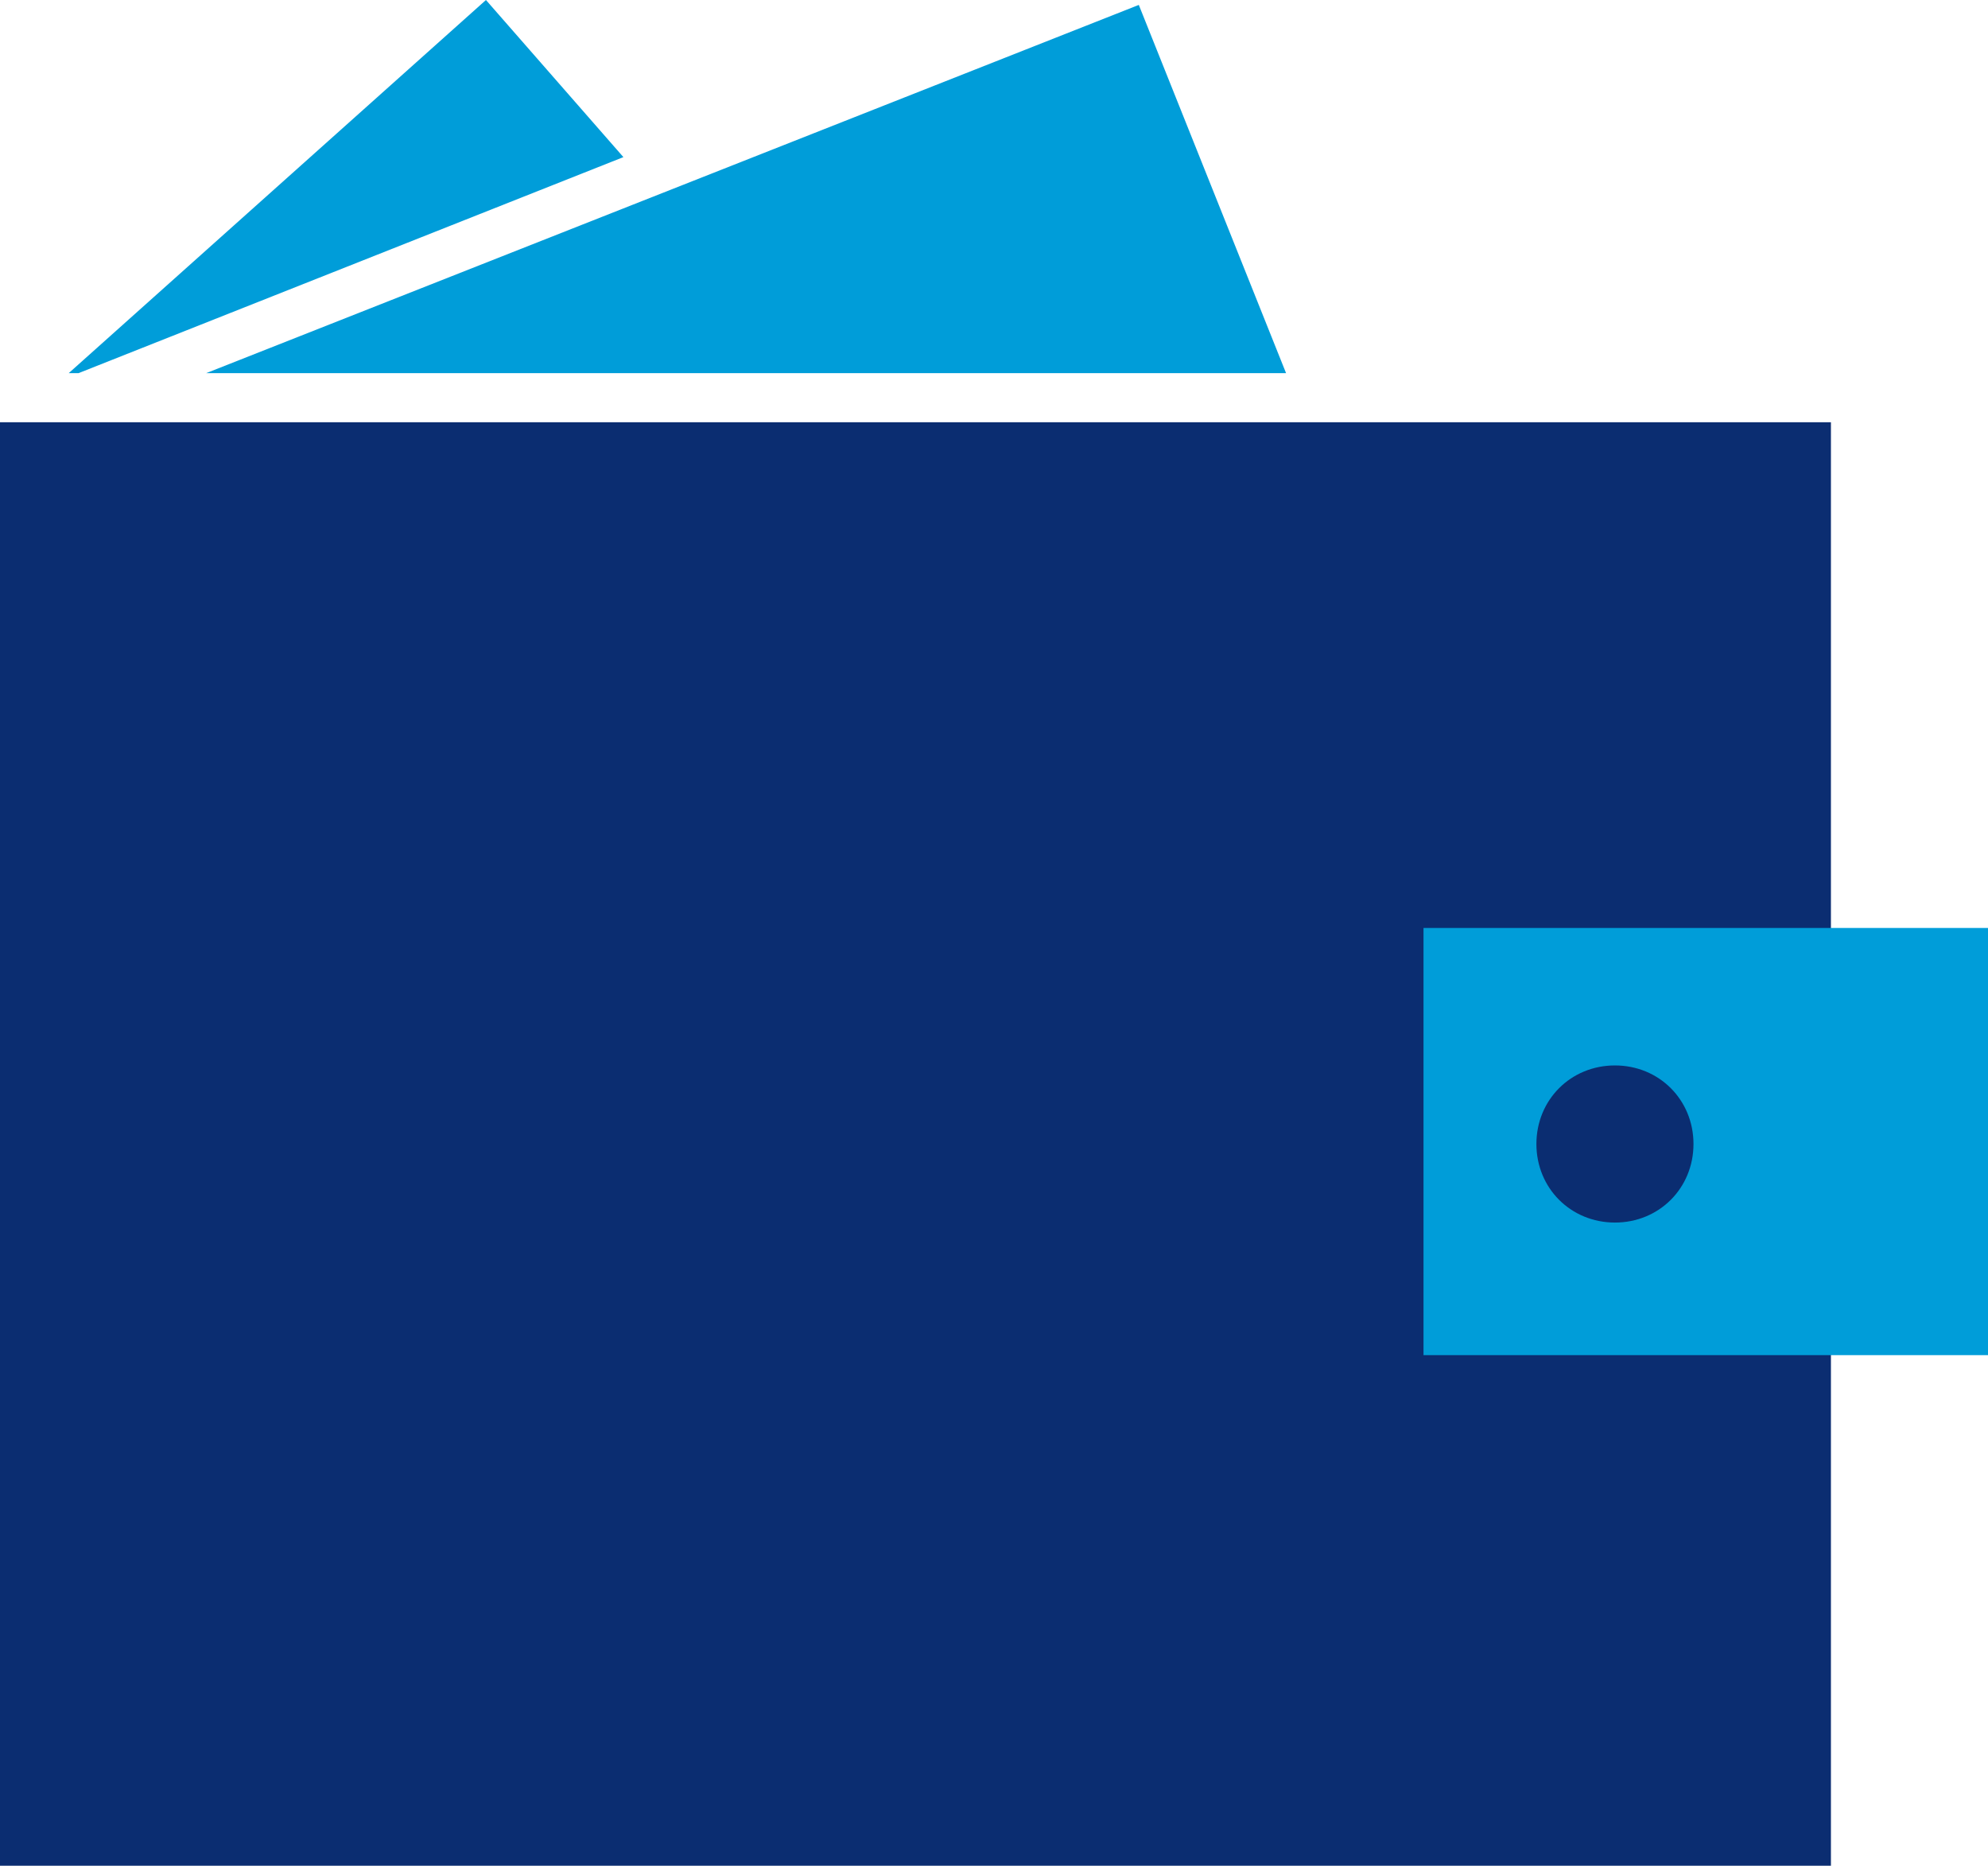
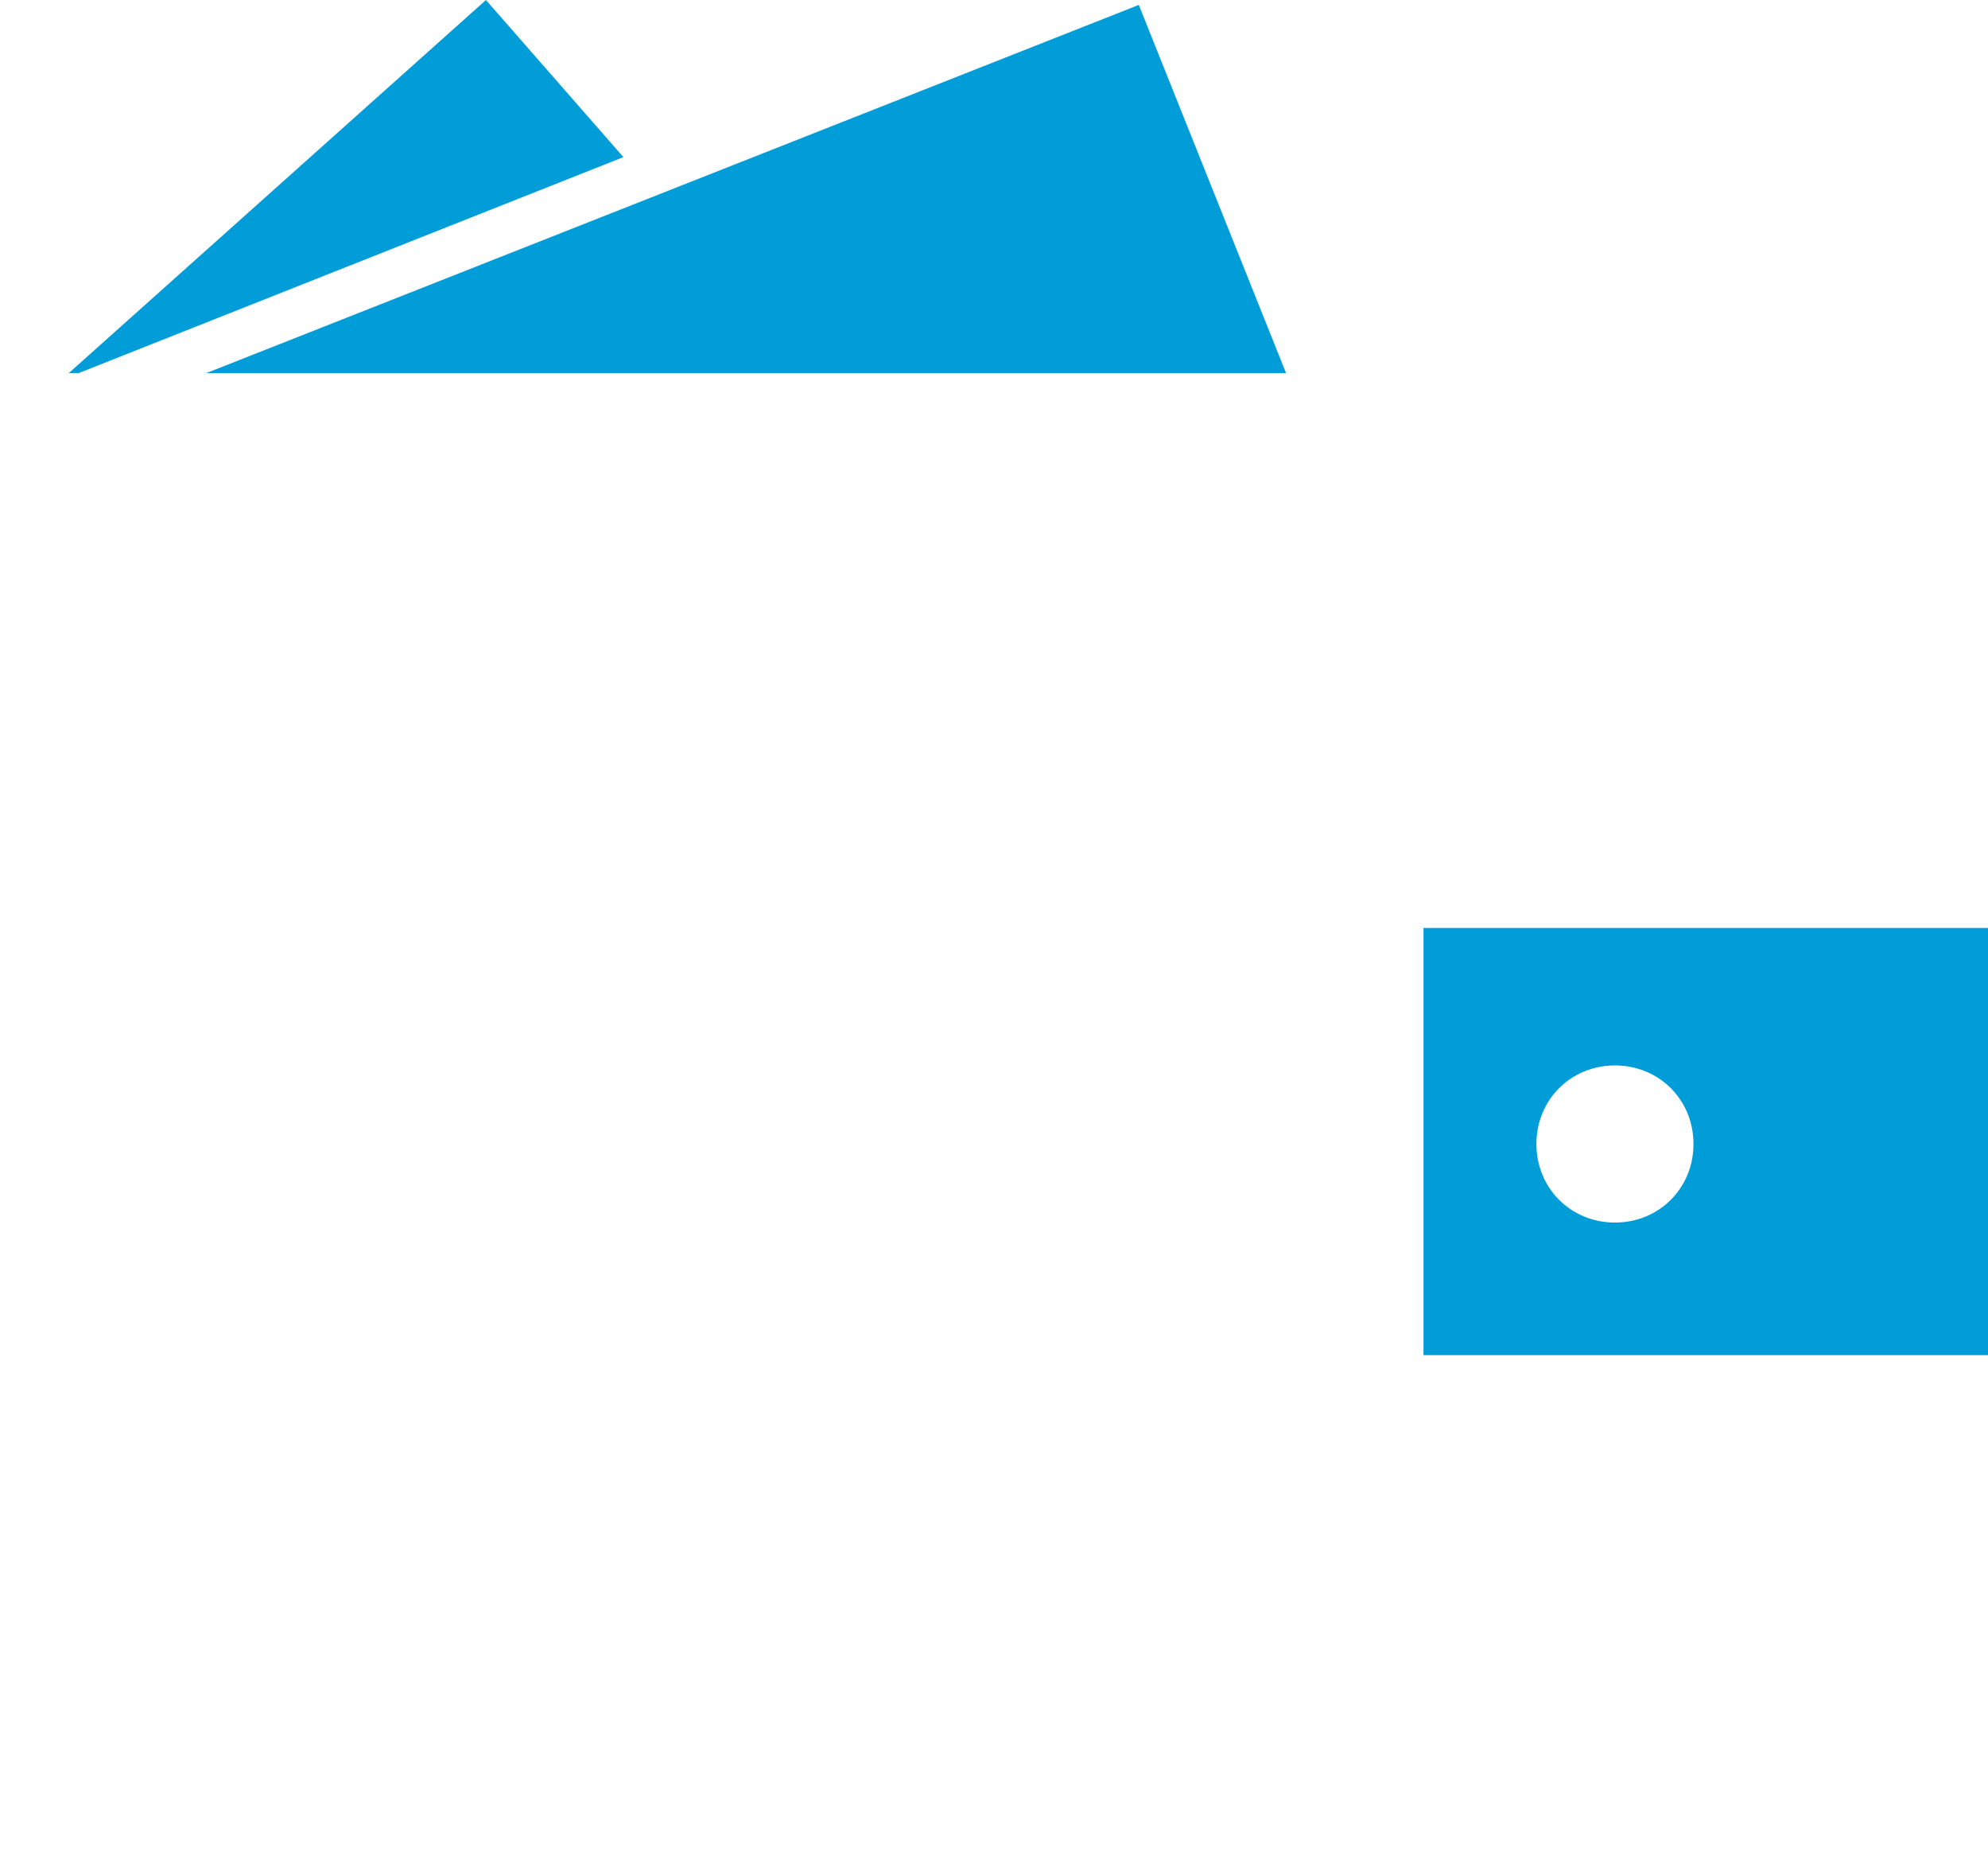
<svg xmlns="http://www.w3.org/2000/svg" viewBox="0 0 40.5 38" style="enable-background:new 0 0 40.5 38" xml:space="preserve">
-   <path d="M0 8.6h37.3V38H0V8.6z" style="fill:#0b2d71" />
  <path d="M29 18.9v8.7h11.5v-8.7H29zm3.9 6c-.9 0-1.6-.7-1.6-1.6 0-.9.7-1.6 1.6-1.6s1.6.7 1.6 1.6-.7 1.6-1.6 1.6zM26.2 7.6l-3-7.5-19 7.5h22zm-24.6 0 11.1-4.4L9.9 0 1.4 7.6h.2z" style="fill:#009dd9" />
</svg>